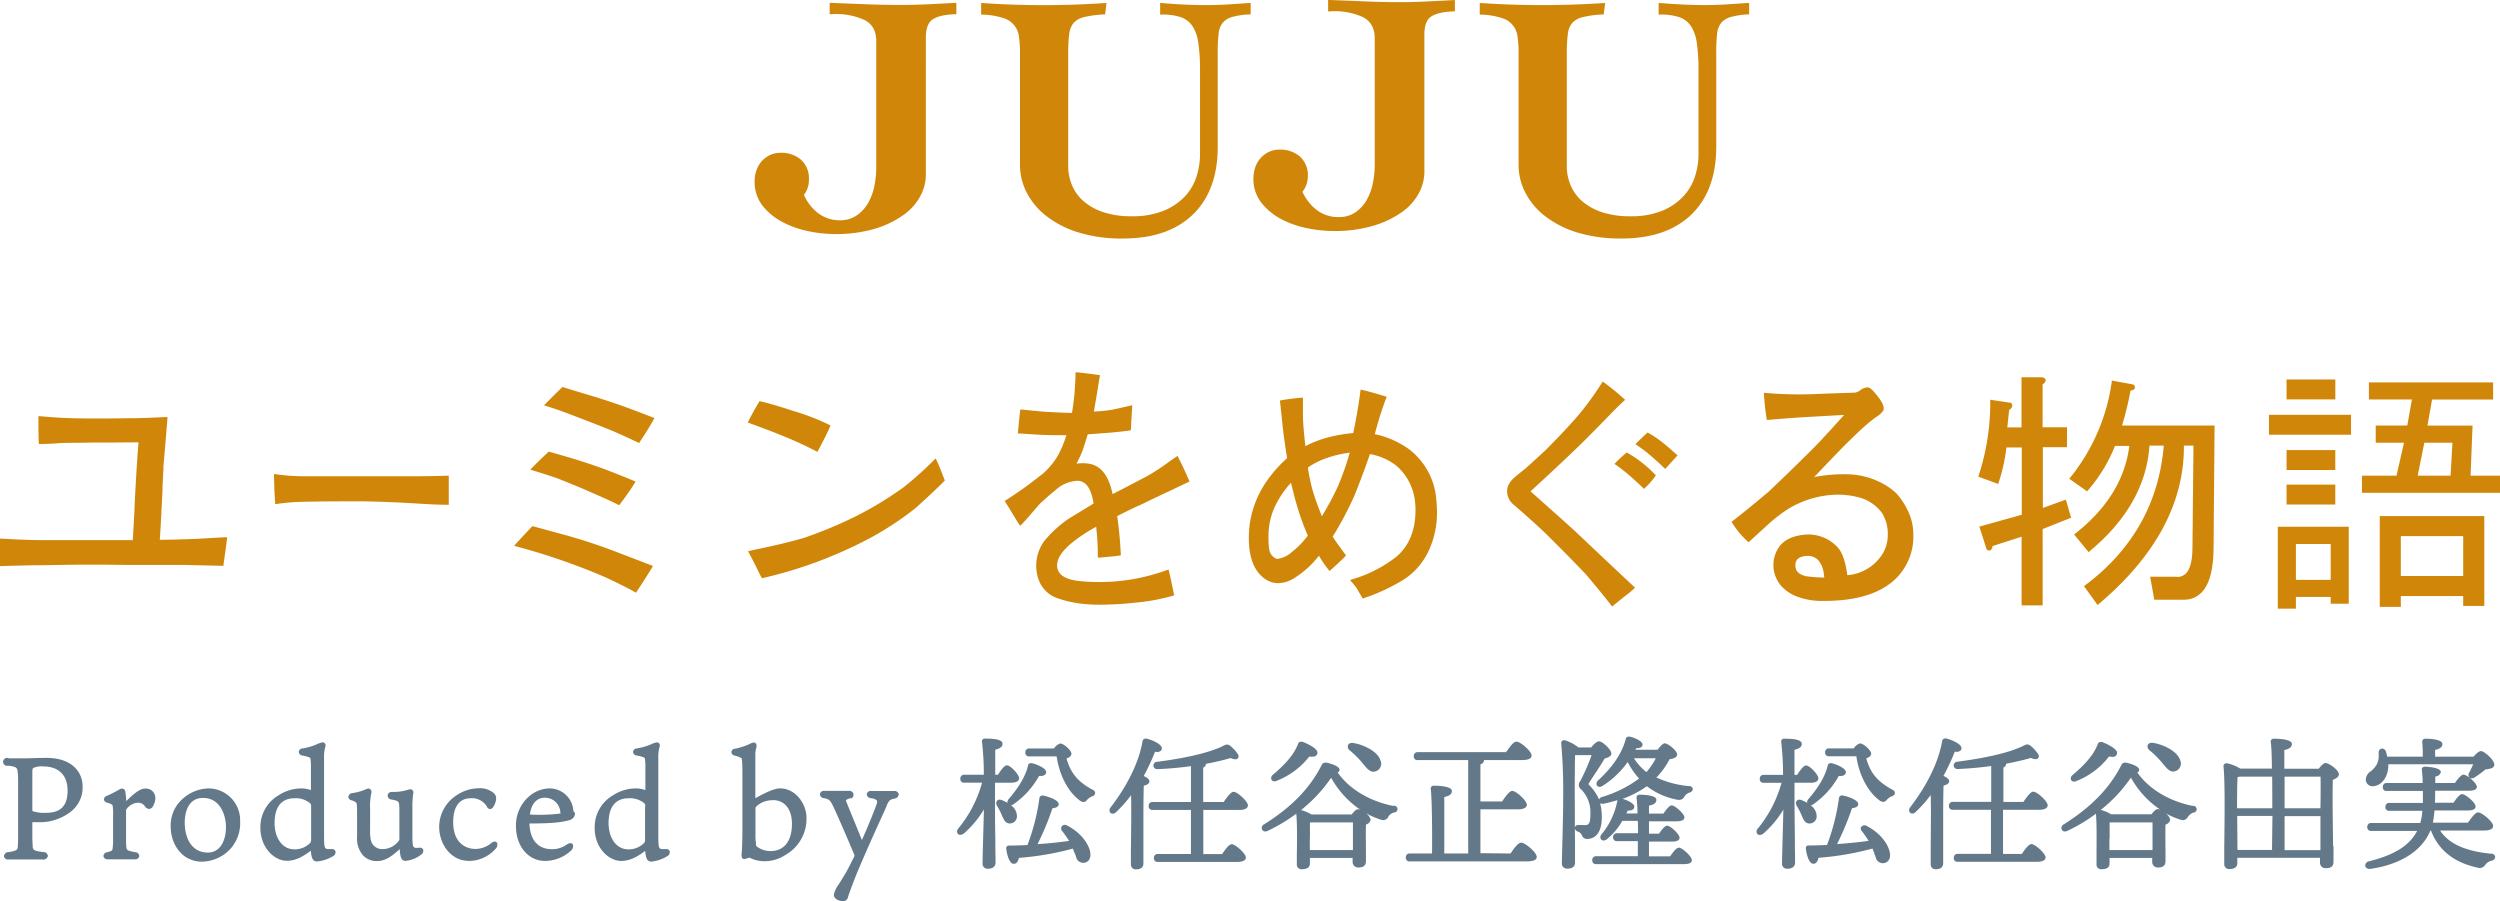
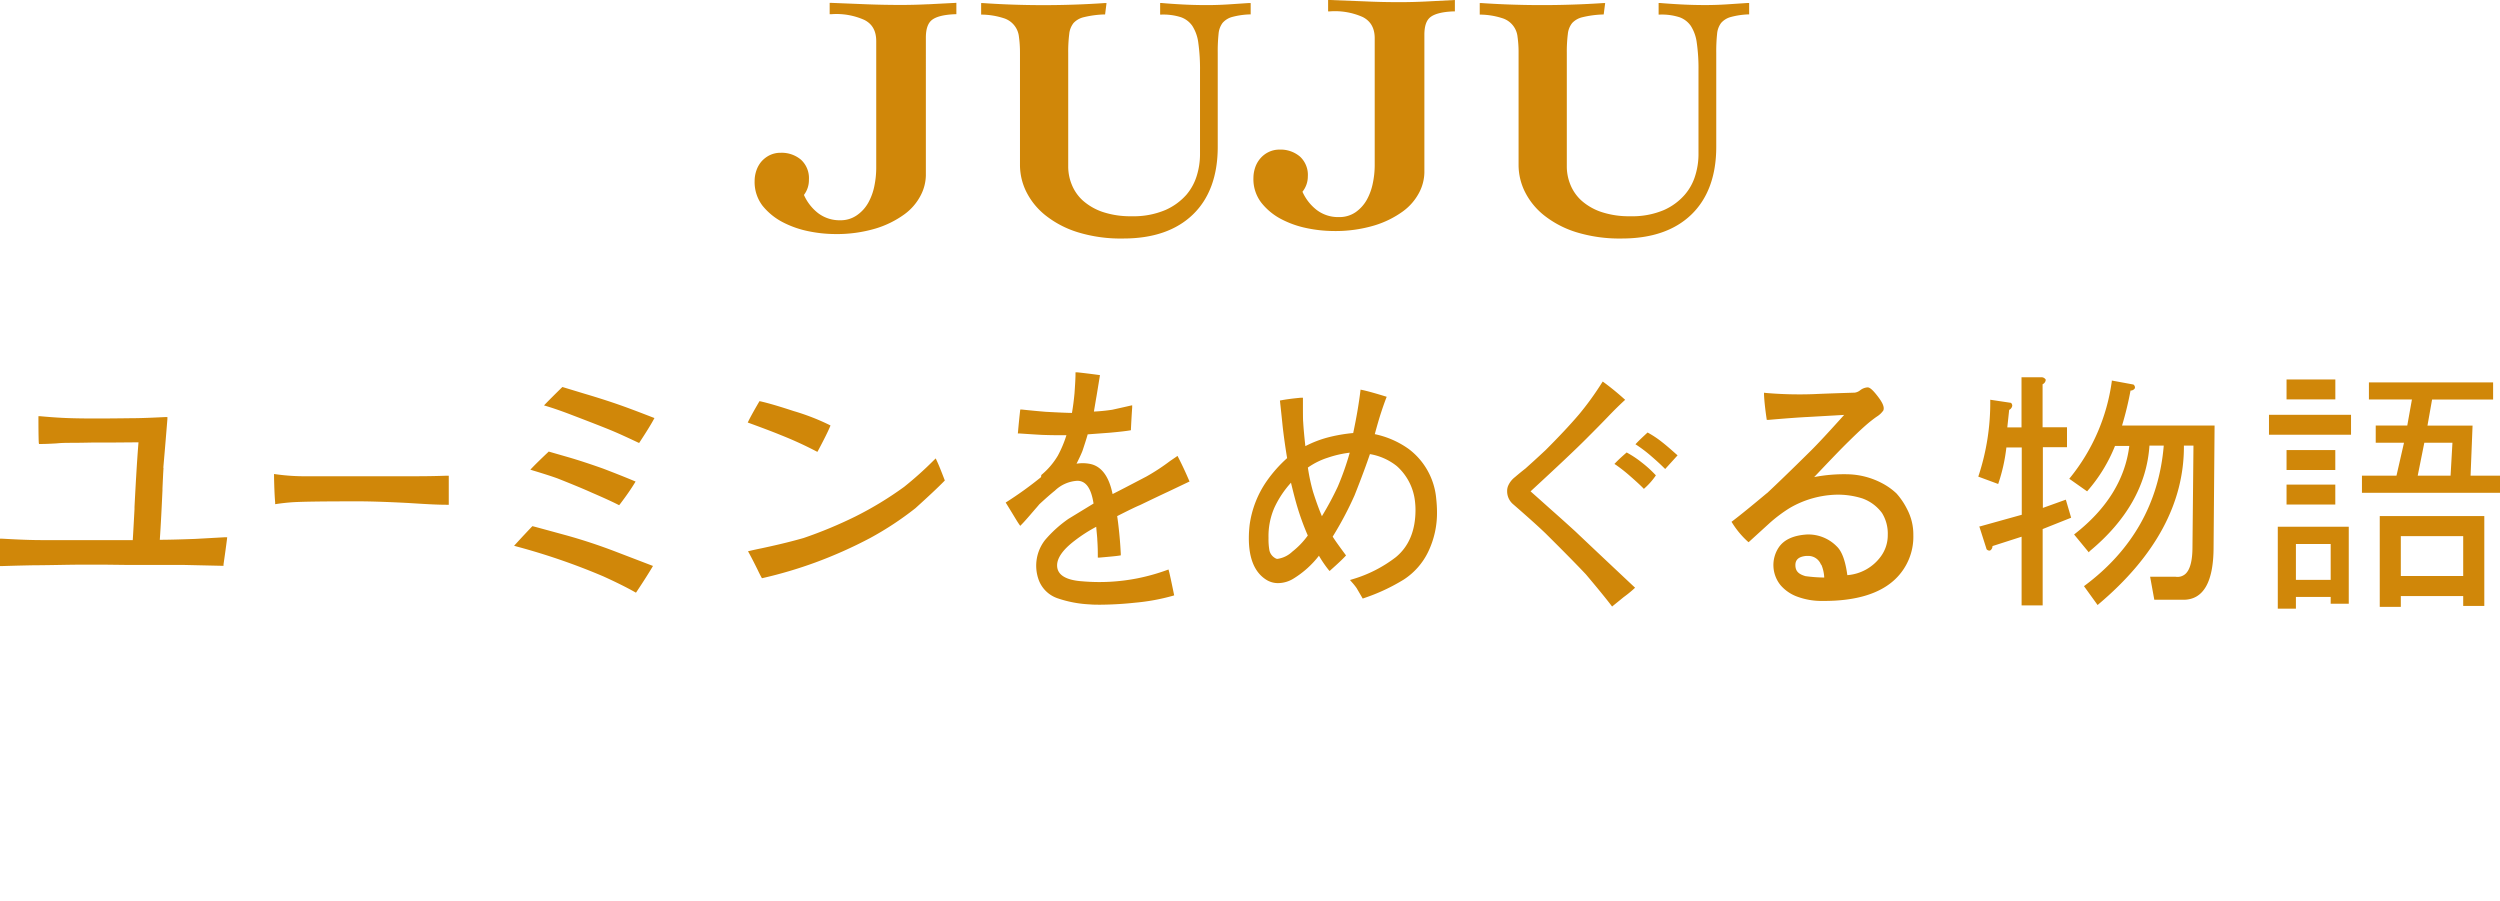
<svg xmlns="http://www.w3.org/2000/svg" viewBox="0 0 627.66 226.24">
  <defs>
    <style>.cls-1{fill:#d08709;}.cls-1,.cls-2{fill-rule:evenodd;}.cls-2{fill:#63798a;}</style>
  </defs>
  <g id="レイヤー_2" data-name="レイヤー 2">
    <g id="レイヤー_1-2" data-name="レイヤー 1">
-       <path id="ユーミンをめぐる物語" class="cls-1" d="M627.66,123.72H593v-4.3h8.67l1.89-8.27h-7.1v-4.31h7.92l1.17-6.55H594.75V96h31.18v4.3H610.61l-1.16,6.55h11.32l-.5,12.58h7.39v4.3Zm-19-12.57L607,119.42h8.25l.47-8.27Zm-39-7h20.6v5h-20.6Zm4.42-8.88h12.24v5H574.07v-5Zm-61.19,12h6.06v5h-6.06v15.25l5.76-2.07.06.18,1.28,4.35-.15.06-7,2.79V152h-5.29V134.75l-7.31,2.35a1.27,1.27,0,0,1-.61,1.12.91.91,0,0,1-.91-.39l0-.07-1.79-5.6.18,0,10.48-2.92V112.34h-3.86a43.29,43.29,0,0,1-2,9l-.06.17-5-1.85.06-.16a58.53,58.53,0,0,0,2.95-18.93v-.21l5.2.78,0,0a.94.94,0,0,1,.32.77,1.44,1.44,0,0,1-.77,1l-.47,4.4h3.57V94.72h4.86a1.25,1.25,0,0,1,1.22.6,1.32,1.32,0,0,1-.79,1.15v10.82ZM434.4,4.31a4.86,4.86,0,0,0-2.3,1.47,5.31,5.31,0,0,0-1,2.73,41.76,41.76,0,0,0-.21,4.74V36.88c0,7.26-2.11,13-6.26,17s-10,6-17.47,6a37,37,0,0,1-11.53-1.62A24.91,24.91,0,0,1,387.58,54a17.62,17.62,0,0,1-4.76-5.91,15.2,15.2,0,0,1-1.56-6.55V13.25a27.19,27.19,0,0,0-.26-4,5.46,5.46,0,0,0-3.88-4.7,18.68,18.68,0,0,0-5.24-.88l-.37,0V.77l.42,0c5,.34,10.13.51,15.21.51s10.31-.17,15.38-.51l.48,0-.37,2.87h-.32a24.86,24.86,0,0,0-5,.68,5.11,5.11,0,0,0-2.6,1.47,5.26,5.26,0,0,0-1.08,2.73,35.62,35.62,0,0,0-.26,4.73V41.88a12,12,0,0,0,.89,4.46,10.85,10.85,0,0,0,2.77,4,14.39,14.39,0,0,0,4.92,2.85,21.88,21.88,0,0,0,7.31,1.1,20.29,20.29,0,0,0,8.5-1.56A15,15,0,0,0,423,48.87a13.18,13.18,0,0,0,2.66-4.94,17.9,17.9,0,0,0,.77-5V17.74a45.67,45.67,0,0,0-.43-7,10.23,10.23,0,0,0-1.5-4.24,5.84,5.84,0,0,0-2.86-2.18,14.61,14.61,0,0,0-4.83-.66h-.39V.76l.43,0c1.31.11,3,.23,5,.34s4.08.17,6.29.17c1.8,0,3.59-.06,5.33-.17l5.26-.35.42,0V3.62l-.37,0A19.36,19.36,0,0,0,434.4,4.31Zm-83-3.77c2.26,0,4.53-.06,6.73-.17L365.27,0V2.86h-.38c-2.7.11-4.61.58-5.7,1.39s-1.58,2.3-1.58,4.51V43.34a11.33,11.33,0,0,1-1.3,5,13.67,13.67,0,0,1-4.12,4.75,24.06,24.06,0,0,1-7.13,3.51A34.15,34.15,0,0,1,334.67,58a33.56,33.56,0,0,1-6.48-.7,24.29,24.29,0,0,1-6.5-2.28,15.55,15.55,0,0,1-5-4.11,9.69,9.69,0,0,1-2-6.23,8.39,8.39,0,0,1,.41-2.54,6.87,6.87,0,0,1,1.25-2.28,6.42,6.42,0,0,1,2.08-1.65,6.18,6.18,0,0,1,2.83-.65,7.52,7.52,0,0,1,5.09,1.73,6.23,6.23,0,0,1,2,5A6.11,6.11,0,0,1,327,48.14a11.9,11.9,0,0,0,3.53,4.54,8.85,8.85,0,0,0,5.6,1.82,7.14,7.14,0,0,0,4.22-1.23,9.46,9.46,0,0,0,2.8-3.1,14.47,14.47,0,0,0,1.52-4.2,22.1,22.1,0,0,0,.47-4.44V9.63c0-2.57-1-4.32-3-5.35a17.16,17.16,0,0,0-8.3-1.42h-.4V0l.4,0,8.75.34C345.48.48,348.42.54,351.38.54ZM314,.77V3.62l-.37,0a19.19,19.19,0,0,0-4.39.67,4.86,4.86,0,0,0-2.3,1.47,5.31,5.31,0,0,0-1,2.73,41.76,41.76,0,0,0-.21,4.74V36.88c0,7.26-2.1,13-6.26,17s-10,6-17.47,6a36.66,36.66,0,0,1-11.53-1.61A24.91,24.91,0,0,1,262.4,54a17.62,17.62,0,0,1-4.76-5.91,15.2,15.2,0,0,1-1.56-6.55V13.25a28.51,28.51,0,0,0-.26-4,5.46,5.46,0,0,0-3.88-4.7,18.68,18.68,0,0,0-5.24-.88l-.37,0V.77l.41,0c5,.35,10.14.52,15.22.52s10.3-.17,15.38-.52l.47,0-.36,2.86-.32,0a24.86,24.86,0,0,0-5,.68,5.07,5.07,0,0,0-2.6,1.47,5.26,5.26,0,0,0-1.08,2.73,35.62,35.62,0,0,0-.26,4.73V41.88a12,12,0,0,0,.89,4.46,10.85,10.85,0,0,0,2.77,4,14.55,14.55,0,0,0,4.92,2.85,21.88,21.88,0,0,0,7.31,1.1,20.47,20.47,0,0,0,8.5-1.56,15.23,15.23,0,0,0,5.27-3.82,13.32,13.32,0,0,0,2.66-4.94,18.34,18.34,0,0,0,.77-5V17.74a47,47,0,0,0-.43-7,10.23,10.23,0,0,0-1.5-4.24,5.84,5.84,0,0,0-2.86-2.18,14.61,14.61,0,0,0-4.83-.66h-.39V.76l.42,0c1.32.12,3,.24,5,.35s4.09.17,6.29.17c1.8,0,3.59-.06,5.33-.17l5.27-.35Zm-81.05.31,7.16-.37V3.57h-.37c-2.7.11-4.62.58-5.7,1.39s-1.59,2.3-1.59,4.51V44.06a11.27,11.27,0,0,1-1.3,5A13.55,13.55,0,0,1,227,53.85a24.25,24.25,0,0,1-7.12,3.51,34.15,34.15,0,0,1-10.39,1.4,33.56,33.56,0,0,1-6.48-.7,24.51,24.51,0,0,1-6.5-2.28,16,16,0,0,1-5.05-4.11,9.77,9.77,0,0,1-2-6.24,8.07,8.07,0,0,1,.41-2.53,6.91,6.91,0,0,1,1.25-2.29A6.7,6.7,0,0,1,193.17,39a6.17,6.17,0,0,1,2.83-.64,7.49,7.49,0,0,1,5.09,1.73,6.26,6.26,0,0,1,2,5,6.13,6.13,0,0,1-1.25,3.85,11.86,11.86,0,0,0,3.53,4.55,8.9,8.9,0,0,0,5.6,1.81A7.08,7.08,0,0,0,215.19,54a9.35,9.35,0,0,0,2.8-3.1,14.42,14.42,0,0,0,1.53-4.2,23,23,0,0,0,.47-4.45V10.34C220,7.77,219,6,217,5a17.14,17.14,0,0,0-8.3-1.43l-.4,0V.72h.41l8.75.35c2.83.11,5.77.17,8.73.17,2.26,0,4.52-.06,6.72-.17Zm-42.26,99.63.31.07c1.87.42,4.66,1.24,8.28,2.43a56.46,56.46,0,0,1,8.87,3.43l.36.19-.16.38c-.57,1.34-1.56,3.31-2.92,5.86l-.22.38-.38-.2a93.68,93.68,0,0,0-8.76-4c-1.94-.8-4.59-1.8-7.87-3l-.47-.17.22-.45c.57-1.14,1.44-2.7,2.57-4.64Zm-26.85,4.06.47.19-.24.44c-.67,1.23-1.81,3.08-3.4,5.5l-.21.32-.35-.16c-2.48-1.17-4.46-2.08-5.9-2.69-1.84-.79-5.43-2.19-10.66-4.19-2.41-.93-4.52-1.66-6.27-2.19l-.7-.21.5-.52c.83-.85,2.11-2.14,3.93-3.92l.19-.18,5.63,1.71c4,1.18,7.49,2.33,10.47,3.42,1.45.53,3.65,1.36,6.55,2.49Zm-8.4,22.07-.33-.17c-1.56-.79-3.78-1.8-6.57-3-1.79-.82-4.65-2-8.52-3.54-1.17-.43-3.2-1.1-6.19-2l-.68-.22.5-.52c.82-.86,2.14-2.15,3.93-3.84l.18-.18,4.93,1.42c2.61.76,5.53,1.72,8.71,2.85,2.93,1.12,5.53,2.15,7.7,3.06l.47.2-.27.44c-.72,1.19-1.94,3-3.63,5.22Zm-21.77,5.26.25.06c.89.23,3.38.91,7.84,2.13s8.86,2.68,13.18,4.35l9,3.45-.27.46c-.76,1.27-2,3.26-3.77,5.91l-.23.34-.36-.2c-2.07-1.17-4.7-2.47-7.8-3.88a163.32,163.32,0,0,0-21.75-7.5l-.69-.2.49-.53c1.66-1.82,3-3.23,3.92-4.2Zm-21-12.66v.44c0,2.7,0,4.85,0,6.41v.44h-.46c-2.53,0-5.69-.19-9.39-.43-6.14-.33-11-.47-14.57-.43-7.55,0-12.52.08-14.79.22-1.27.09-2.58.23-3.89.42l-.49.07,0-.47c-.14-1.63-.23-3.84-.28-6.56V119l.55.08a52,52,0,0,0,7.78.49H88.67c2.65,0,7.54,0,14.53,0,2.06,0,5.07,0,9-.14Zm-71.61-2c-.08,1-.16,2.83-.27,5.2l0,.49c-.18,3.83-.4,8.58-.67,12.39,2,0,5-.08,8.88-.22l7.51-.42.53,0-.06.53c-.19,1.54-.48,3.64-.86,6.26l0,.38H55.6l-9.3-.21H32.39l-5.76-.07H20c-2.39,0-5.87.1-10.08.14-1.57,0-4.74.07-9.43.21H0v-6.88l.47,0c4.18.24,7.47.36,9.77.36H33.33c.12-1.82.27-4.6.44-7.81l0-.51c.24-4.61.57-10.9,1-16.23l-7.33.06c-1,0-2.52,0-4.39,0-2.4.05-4.1.07-5.05.07-1.13,0-2.41,0-3.81.14-1.67.1-3,.15-4,.15H9.79l-.06-.37c0-.22-.08-1.11-.08-6.11v-.49l.49,0c3,.28,5.75.45,8.06.5,3,.09,7.88.09,14.47,0,2.86,0,5.84-.15,8.86-.29l.5,0,0,.49C41.8,108,41.48,112,41,117.47ZM191,137.7c2.86-.62,6.42-1.39,10.74-2.62a109.51,109.51,0,0,0,12.92-5.36A86.9,86.9,0,0,0,227,122.23a89.49,89.49,0,0,0,7.47-6.7l.46-.44.26.58c.48,1,1.11,2.59,1.92,4.7l.1.27-.2.2c-1.4,1.44-3.81,3.71-7.19,6.76a79.91,79.91,0,0,1-11.3,7.45,112.13,112.13,0,0,1-13.9,6.2,108.59,108.59,0,0,1-13,3.85l-.32.07-.17-.29c-.24-.44-.53-1-.88-1.75-.58-1.16-1.29-2.61-2.17-4.22l-.28-.51.57-.13c.77-.18,1.64-.37,2.59-.57Zm70.43-18.44a18.72,18.72,0,0,0,4.15-4.85,29,29,0,0,0,2.16-5.14c-1.85,0-3.86,0-5.94-.08-.27,0-2.23-.12-5.83-.36l-.43,0,.05-.46c.17-1.92.34-3.6.51-5.12l.05-.43.4,0c2.13.23,4.15.42,6,.57,3.13.17,5.34.27,6.58.28.26-1.51.48-3.17.64-4.92.16-2.26.25-3.87.25-4.78v-.49l.45,0c1,.1,2.86.32,5.26.64l.43.06-.07.46c-.18,1.09-.43,2.65-.77,4.69-.16.9-.38,2.23-.68,4a44.41,44.41,0,0,0,4.61-.46c.86-.19,2.32-.51,4.45-1l.55-.12,0,.59c-.08,1.1-.19,2.89-.31,5.32l0,.35-.33.06c-.8.14-2.48.34-5,.57l-5.53.41c-.28,1-.72,2.38-1.33,4.2-.4,1-.89,2-1.47,3.17a9.53,9.53,0,0,1,3.53.08c2.78.63,4.63,3.17,5.52,7.54,1.14-.56,3.91-2,8.45-4.38a51.94,51.94,0,0,0,6-3.93l1.47-1,.38-.27.22.43c1,1.94,1.86,3.82,2.62,5.59l.18.41-.39.18-4.91,2.34h0c-1.62.75-4.09,1.93-7.16,3.41-.92.37-2.84,1.3-5.71,2.76.16,1,.33,2.37.52,4.24s.3,3.51.39,5.21l0,.4-.37.06c-.56.1-2.18.26-4.95.5l-.45,0v-.48c0-.9,0-2.15-.13-4,0-.5-.13-1.58-.27-3.25a37.89,37.89,0,0,0-5.46,3.52c-2.9,2.22-4.36,4.3-4.36,6.17,0,2.36,2.15,3.72,6.38,4a49.35,49.35,0,0,0,13.88-.77,50.86,50.86,0,0,0,7.29-2.05l.42-.15.12.45c.18.65.6,2.6,1.22,5.64l.09.4-.38.12a51.67,51.67,0,0,1-9.4,1.72,86.8,86.8,0,0,1-8.7.51c-1,0-1.89,0-2.74-.08a29.11,29.11,0,0,1-8.05-1.53,7.68,7.68,0,0,1-4.84-4.88,10.47,10.47,0,0,1,1.67-9.73,30.54,30.54,0,0,1,5.9-5.34l6.29-3.84c-.59-3.84-1.92-5.71-4.07-5.71a8.84,8.84,0,0,0-5.62,2.46c-.91.72-2.21,1.86-3.89,3.4l-.49.58-.16.19c-1,1.13-2.73,3.22-3.84,4.34l-.34.34-.28-.4c-.35-.5-.82-1.28-1.37-2.19s-1.3-2.14-2-3.26l-.26-.4.4-.25a92.74,92.74,0,0,0,8.88-6.38Zm56.62,1.5a33.16,33.16,0,0,1,5.1-5.74c-.48-2.9-.86-5.64-1.14-8.15-.12-1.23-.33-3.2-.62-5.89l-.05-.42.38-.07c1.27-.24,2.93-.46,4.95-.64l.45,0v.49c0,3.2,0,5.07.06,5.57.08,1.44.26,3.5.55,6.1a27.9,27.9,0,0,1,5.59-2.17,39.74,39.74,0,0,1,6.42-1.12c.83-3.91,1.43-7.42,1.79-10.43l.06-.47.42.09c1.17.24,3.09.77,5.7,1.57l.44.14L348,100c-.33.86-.74,2-1.23,3.49s-1,3.25-1.61,5.51a22.55,22.55,0,0,1,8.54,3.74,17.51,17.51,0,0,1,6.88,12.44,31,31,0,0,1,.2,3.33,22.46,22.46,0,0,1-2.2,10,17.18,17.18,0,0,1-6.15,7,48.09,48.09,0,0,1-10,4.66l-.3.11-1.54-2.64a15.64,15.64,0,0,0-1.2-1.49l-.46-.53.65-.2a33.11,33.11,0,0,0,10.87-5.54c3.27-2.69,4.93-6.68,4.93-11.86a18,18,0,0,0-.12-2.07,13.88,13.88,0,0,0-4.58-8.94,14.75,14.75,0,0,0-6.74-3c-.77,2.28-2,5.68-3.87,10.38a85.85,85.85,0,0,1-5.48,10.34c.62,1,1.67,2.44,3.12,4.41l.23.31-.26.28c-.66.71-1.86,1.84-3.57,3.36l-.29.27-.27-.3a28.3,28.3,0,0,1-2.41-3.54,23.67,23.67,0,0,1-6.29,5.68,7.47,7.47,0,0,1-4,1.2,5.47,5.47,0,0,1-2.94-.85c-2.9-1.82-4.37-5.32-4.37-10.4,0-1.1.07-2.21.19-3.31a25.24,25.24,0,0,1,4.31-11.07Zm13.82,8.86a77.06,77.06,0,0,0,4-7.45,69.53,69.53,0,0,0,3-8.52,27.34,27.34,0,0,0-5.51,1.26,18.36,18.36,0,0,0-5,2.48,47.62,47.62,0,0,0,1.31,6.12c.72,2.26,1.46,4.32,2.22,6.11Zm-13.16,8.6a3,3,0,0,0,1.49,1.93.88.88,0,0,0,.54.16,6.77,6.77,0,0,0,3.7-1.8,20,20,0,0,0,3.9-4.06,65,65,0,0,1-2.65-7.26c-.48-1.61-1-3.63-1.57-6a24.71,24.71,0,0,0-4.2,6.34,17.86,17.86,0,0,0-1.44,7.53,16,16,0,0,0,.23,3.16Zm61.65-18.44c.85-.73,1.74-1.46,2.65-2.17,1-.9,2.69-2.41,5.05-4.62,3.33-3.33,6.15-6.33,8.36-8.93a74,74,0,0,0,5.73-7.91l.24-.36.34.25c1.7,1.25,3.35,2.6,4.91,4l.38.34-.38.34c-1,.93-2.33,2.22-3.86,3.82-1.35,1.41-3.17,3.26-5.58,5.67-2.56,2.57-7.25,7-13.93,13.15l2.43,2.16,2.71,2.42c1.28,1.13,3.38,3,6.08,5.46h0c2.41,2.29,6.91,6.54,14.66,13.82l.36.33-.35.33a29.8,29.8,0,0,1-2.55,2.06c-.53.44-1.39,1.14-2.56,2.08l-.31.26-.25-.33c-1.29-1.69-3.35-4.22-6.32-7.74-2-2.13-5.4-5.6-10.12-10.28-1.69-1.63-4.4-4.07-8.07-7.26a4.26,4.26,0,0,1-1.59-3.38,3.27,3.27,0,0,1,.29-1.41,5.56,5.56,0,0,1,1.68-2.1Zm25.43-3-.47-.3.38-.39c.6-.62,1.44-1.4,2.5-2.32l.2-.17.23.13a24.82,24.82,0,0,1,3.5,2.34,28.74,28.74,0,0,1,3.34,3l.26.27-.2.3a17.21,17.21,0,0,1-2.54,2.85l-.27.25-.27-.28c-.6-.61-1.62-1.56-3.05-2.81a39.85,39.85,0,0,0-3.61-2.87Zm5.29-4.93-.48-.31.38-.4c.61-.63,1.44-1.42,2.47-2.37l.2-.18.24.13a24.54,24.54,0,0,1,3.51,2.37c.75.58,1.93,1.59,3.42,2.92l.36.31-.31.34-2.53,2.79-.27.3-.3-.29c-.79-.79-1.85-1.77-3.16-2.9a34.08,34.08,0,0,0-3.53-2.71Zm32.52,12c2.28-2.13,6-5.7,10.93-10.58,1.77-1.74,4.61-4.8,8.47-9.1l-9.11.52c-2.15.1-5.48.35-9.91.73l-.41,0-.06-.42c-.32-2.18-.54-4.15-.63-5.87l0-.53.51.06a98.3,98.3,0,0,0,12,.29c2.12-.1,5.48-.22,10.27-.37A2.81,2.81,0,0,0,467,98a3.4,3.4,0,0,1,1.83-.74h.06c.43,0,1.07.32,2.57,2.28,1.26,1.64,1.69,2.73,1.38,3.51a5.52,5.52,0,0,1-1.6,1.52c-.41.27-.95.68-1.59,1.18-1.33,1.06-3.13,2.72-5.38,4.94-2.06,2-5,5.09-8.8,9.09a39.34,39.34,0,0,1,8.73-.7,19.37,19.37,0,0,1,8.23,2.19,16.16,16.16,0,0,1,3.71,2.62,17.73,17.73,0,0,1,2.64,3.9,13.62,13.62,0,0,1,1.59,6.56,14.72,14.72,0,0,1-4.59,11.1c-3.8,3.6-9.8,5.42-17.8,5.42h-.32a17.46,17.46,0,0,1-6.4-1.06,10.11,10.11,0,0,1-4.2-2.86,8,8,0,0,1-.51-9.47c1.33-2,3.73-3.08,7.14-3.29a10,10,0,0,1,7.46,3c1.29,1.22,2.16,3.58,2.65,7.21a11.47,11.47,0,0,0,8.36-4.63,9,9,0,0,0,1.79-5.48,9.78,9.78,0,0,0-1.44-5.48,10.47,10.47,0,0,0-4.93-3.67,20.28,20.28,0,0,0-6.65-.94,24.51,24.51,0,0,0-11.59,3.34,36.13,36.13,0,0,0-5.2,3.92l-5.13,4.67-.29-.24a22,22,0,0,1-3.76-4.51l-.24-.37.34-.26c1.93-1.47,4.79-3.79,8.52-6.92Zm13.62,18a3.42,3.42,0,0,0-3.24-2.28l-.49,0c-1.9.18-2.77.94-2.73,2.41s.87,2.19,2.53,2.67A38.64,38.64,0,0,0,458,145a9.38,9.38,0,0,0-.75-3.29Zm67.33-3.3-.14.11-3.68-4.47.14-.11c8.08-6.3,12.69-13.75,13.72-22.12H531a39.38,39.38,0,0,1-6.9,11.28l-.1.12-.13-.09-4.35-3.07.12-.15a48.91,48.91,0,0,0,10.56-24.33l0-.18,5.42,1,0,0a.92.92,0,0,1,.38.91,1.21,1.21,0,0,1-1.1.6,82.73,82.73,0,0,1-2.13,8.79H556V107l-.25,30.33c0,8.79-2.55,13.25-7.58,13.25h-7.3l-1.05-5.78h6.38a3,3,0,0,0,2.46-.69c1.19-1.06,1.79-3.34,1.79-6.78l.25-25.46H548.3c.1,14.39-7.14,27.81-21.52,39.9l-.15.13-3.42-4.74.14-.1c12-8.93,18.7-20.77,19.89-35.19h-3.59C539,121.81,533.88,130.76,524.57,138.44ZM574.07,113h12.24v5H574.07Zm12.24,13.67H574.07v-5h12.24v5Zm3.39,24.91h-4.55v-1.72h-8.73v2.95h-4.55V132.24h17.82v19.35Zm-4.55-15h-8.73v9h8.73Zm38.57,15.54h-5.3v-2.47H602.76v2.71h-5.29v-22.8h26.25v22.56Zm-5.3-17.51H602.76v10h15.66Z" />
-       <path id="_2022.3.16_release" data-name=" 2022.3.16 release" class="cls-2" d="M624.08,193.12a27,27,0,0,1-2.8,2.07,1.35,1.35,0,0,1-.72.22.77.77,0,0,1-.7-.36,1.08,1.08,0,0,1,.06-1.07,20.87,20.87,0,0,0,1-2.1H599.61V192a5.15,5.15,0,0,1,0,.68c-.22,2.7-1.83,4.64-3.91,4.72h0a1.69,1.69,0,0,1-1.74-1.65v0a2.67,2.67,0,0,1,1.28-2.13,6,6,0,0,0,1.47-1.69,4.81,4.81,0,0,0,.49-2.53v-.46a.93.93,0,0,1,.87-1h0a1,1,0,0,1,.91.66c.14.43.26.9.37,1.37h8.91a34.53,34.53,0,0,0-.12-3.67.75.75,0,0,1,.18-.6.78.78,0,0,1,.6-.24c.71,0,4.28.07,4.28,1.35,0,.9-.88,1.23-1.83,1.47v1.69H621c1.27-1.4,1.73-1.4,1.88-1.4.81,0,3.35,2.2,3.35,3.39,0,.86-.93,1-1.82,1.18Zm-17.22,15.49H595.4a.92.92,0,0,1-1.06-.75,1,1,0,0,1,0-.24.94.94,0,0,1,.87-1h12.43a13.71,13.71,0,0,0,.52-3.05H599.9a.91.91,0,0,1-1-.74.71.71,0,0,1,0-.25.93.93,0,0,1,.84-1,.79.79,0,0,1,.22,0h8.34v-3h-9a.91.91,0,0,1-1.06-.74,1,1,0,0,1,0-.25.92.92,0,0,1,.84-1h9.16c0-1.33-.11-2.45-.2-3.27a.72.72,0,0,1,.17-.61.77.77,0,0,1,.6-.23s4,.1,4,1.38a1.48,1.48,0,0,1-1.4,1.08v1.65h4.91c1-1.4,1.7-2.11,2.18-2.11.85,0,3.31,2.09,3.35,3.05s-1.55,1-2.13,1h-8.34c0,1,0,2.09-.07,3H616c1-1.53,1.68-2.15,2.18-2.15.77,0,3.35,2.09,3.35,3.1s-1.58,1-2.1,1h-8.21a28.47,28.47,0,0,1-.41,3.06h8.8c1.3-1.85,2-2.58,2.58-2.58.86,0,3.74,2.3,3.74,3.42,0,.52-.41,1.14-2.35,1.14H612.62c2.19,3.3,6.25,5.16,12.72,5.81a1,1,0,0,1,1.11.74,1,1,0,0,1-.86,1,2.86,2.86,0,0,0-1.59,1,1.71,1.71,0,0,1-1.36.86h0a2.22,2.22,0,0,1-.72-.12c-5.88-1.31-9.68-4.35-11.59-9.28h-.16c-2,5-7.44,8.51-15,9.61a1.37,1.37,0,0,1-.28,0,1,1,0,0,1-1.07-.75,1.15,1.15,0,0,1,1-1.16C601.29,214.6,605,212.21,606.86,208.61Zm-21,3.84c0,1.84,0,3.26,0,3.89,0,1.45-1,1.63-2,1.63a1.35,1.35,0,0,1-1.39-1.32,1,1,0,0,1,0-.17v-1.12H561.71v1.34c0,.68-.35,1.49-2,1.49a1.19,1.19,0,0,1-1.28-1.1.81.81,0,0,1,0-.22c0-.88,0-2.39,0-4.24.08-6.2.22-16.56-.19-20.21a.68.68,0,0,1,.17-.53.81.81,0,0,1,.6-.28,10.28,10.28,0,0,1,3.45,1.36h7.93c0-3.14-.14-5.63-.28-6.7a.67.67,0,0,1,.16-.57.81.81,0,0,1,.61-.24c.76,0,4.53.06,4.53,1.31,0,1-.91,1.3-1.9,1.54V193h8.64c1-1.28,1.44-1.43,1.71-1.43.88,0,3.35,1.77,3.35,2.81,0,.68-.71,1.09-1.51,1.41-.15,3.54,0,11.75.06,16.69Zm-24.11.93h8.68c0-1.94.06-5.08.1-8.53h-8.85ZM570.46,195h-8.23a2.56,2.56,0,0,1-.46.11c-.1,1.63-.13,5.4-.13,7.81h8.85C570.49,200.23,570.49,197.47,570.46,195Zm3.12,18.43h9l0-8.53h-9v8.53Zm9-18.43h-9v7.92h9C582.64,199.49,582.64,196.41,582.61,195Zm-33.23,10a1.54,1.54,0,0,1-1.27.91,2.55,2.55,0,0,1-.72-.14,19.2,19.2,0,0,1-3.8-1.68,2.91,2.91,0,0,1,1.3,1.7,1.58,1.58,0,0,1-1.18,1.23c-.07,1.93,0,5.11,0,7.25,0,.84,0,1.52,0,1.89,0,1.44-1,1.64-1.92,1.64a1.39,1.39,0,0,1-1.42-1.32v-1.08H529.63v1.44c0,.64-.34,1.39-2,1.39a1.15,1.15,0,0,1-1.27-1,1.85,1.85,0,0,1,0-.23c0-.57,0-1.37,0-2.3,0-3.11.1-7.77-.15-10.4a41.77,41.77,0,0,1-7.24,4.33,1.42,1.42,0,0,1-.53.13.87.87,0,0,1-.86-.63,1,1,0,0,1,.56-1.16c6.94-4.39,11.55-9.14,14.48-14.94a.91.91,0,0,1,.84-.56,1.23,1.23,0,0,1,.27,0c.87.16,3.34.83,3.34,1.81a.67.67,0,0,1-.48.65c2.92,4.16,8,7.22,13.92,8.4a.85.85,0,0,1,.36,1.66h-.1A2.64,2.64,0,0,0,549.38,205Zm-19.75,5.54v2.88h10.82c0-1.32,0-2.9,0-4.31,0-1,0-2,0-2.64H529.65c0,1,0,3,0,4.07ZM535,195.24a36.87,36.87,0,0,1-7.57,8.1,9.34,9.34,0,0,1,2.6,1.1h10.11c.93-1.16,1.35-1.32,1.6-1.32a2,2,0,0,1,.68.19,23.34,23.34,0,0,1-7.42-8.07Zm10.65-1.52c-1,0-1.69-.86-2.59-1.95l-.42-.49a22.92,22.92,0,0,0-3-2.94,1.19,1.19,0,0,1-.43-1.27,1,1,0,0,1,1-.58h.26c2.47.35,6.25,2.07,6.91,4.42a2,2,0,0,1-1.08,2.65l-.25.08a1.77,1.77,0,0,1-.46.07ZM530.24,190a3.64,3.64,0,0,1-.74-.07,19.19,19.19,0,0,1-8.13,6.14,1.46,1.46,0,0,1-.65.17.81.81,0,0,1-.74-.43,1,1,0,0,1,.22-1.1c2.55-2.16,5.27-4.74,6.43-7.79a.79.79,0,0,1,.77-.64.86.86,0,0,1,.28,0c.8.25,3.89,1.62,3.84,2.74a1,1,0,0,1-1.11,1,.47.47,0,0,1-.17,0ZM508,201.34c1.24-1.85,1.95-2.58,2.5-2.58.92,0,3.6,2.38,3.6,3.43,0,.34-.22,1.13-2.21,1.13h-9v11.07h4.72c1.15-1.73,1.88-2.47,2.44-2.47.86,0,3.48,2.32,3.53,3.34,0,.34-.22,1.11-2.21,1.11H491.53a.91.91,0,0,1-1-.74.71.71,0,0,1,0-.25.93.93,0,0,1,.84-1,.79.79,0,0,1,.22,0h8.27l0-11.07h-9.55a.91.91,0,0,1-1-.74.71.71,0,0,1,0-.25.93.93,0,0,1,.84-1h9.77v-9c-2.83.39-5.71.65-8.36.75h0a.92.92,0,1,1-.16-1.83c7.62-1,13.21-2.33,16.61-4a2.32,2.32,0,0,1,1-.35,1.69,1.69,0,0,1,1,.53,8.25,8.25,0,0,1,1.7,1.93.83.83,0,0,1,.08.87.81.81,0,0,1-.77.38,2.54,2.54,0,0,1-1.11-.32c-1.71.51-3.86,1-6.24,1.46v0a1,1,0,0,1-.68.94v8.65H508Zm-16.77-12.6-.46,0a54.51,54.51,0,0,1-2.83,6.05c1,.47,1.43.92,1.43,1.37s-.52.9-1.41,1.06c-.06,1.32-.1,4.38-.1,8.7l0,10.83c0,.68-.33,1.49-1.88,1.49a1.18,1.18,0,0,1-1.25-1.1,1.48,1.48,0,0,1,0-.21c0-.61,0-1.8,0-3.33,0-3.76.13-9.89,0-14a31.74,31.74,0,0,1-3.77,4.25,1.2,1.2,0,0,1-.85.4.78.78,0,0,1-.71-.42,1.11,1.11,0,0,1,.18-1.16c4.27-5.54,7.12-11.4,8-16.51a.81.81,0,0,1,.82-.77h.15c1.14.22,3.9,1.34,3.9,2.42a.78.78,0,0,1-.21.6,1.61,1.61,0,0,1-1.17.36Zm-17.59,12.13a1.1,1.1,0,0,1-.83.46,1.88,1.88,0,0,1-1.13-.54c-2.83-2.16-5-6.43-5.61-10.92h-6.8a.91.91,0,0,1-1.05-.74,1,1,0,0,1,0-.24.93.93,0,0,1,.85-1h6.34a3,3,0,0,1,1.56-1.25c.89,0,2.81,1.75,2.81,2.57,0,.3-.17.84-1.23,1.19,1,3.63,2.83,5.85,6.56,7.86a1,1,0,0,1,.64.85,1,1,0,0,1-.81.82,3.44,3.44,0,0,0-1.29.94Zm-18.9-4.35h-4.2v4.73c0,1.41.05,5.63.09,9.3,0,2.85.06,5.38.06,6s-.34,1.56-1.92,1.56A1.25,1.25,0,0,1,447.4,217a.74.74,0,0,1,0-.21c0-.78.08-3.67.16-6.73.07-2.5.14-5.1.18-6.8a25,25,0,0,1-5,6,1.52,1.52,0,0,1-.93.36.76.76,0,0,1-.73-.43,1.17,1.17,0,0,1,.3-1.24,31,31,0,0,0,5.9-11.42h-4.4a.92.92,0,0,1-1.06-.74,1,1,0,0,1,0-.25.91.91,0,0,1,.84-1h5a71.21,71.21,0,0,0-.46-8.26.7.7,0,0,1,.16-.59.73.73,0,0,1,.57-.23c3.1,0,4.43.4,4.43,1.35,0,.68-.62,1.16-1.83,1.44,0,.73,0,1.86,0,3.15,0,1,0,2.06,0,3.14h.67c1.5-2.36,2.07-2.36,2.26-2.36.89,0,3.07,2.3,3.07,3.24,0,.67-.71,1.1-1.81,1.1ZM422.9,200a1.48,1.48,0,0,1-1.28.83,2.74,2.74,0,0,1-.7-.09,17.68,17.68,0,0,1-7.45-3.35,24.31,24.31,0,0,1-6.11,3.17c1.15.32,2.95,1.14,2.95,1.95,0,1-1.22,1-1.62,1h-.05l-.32.73h2.8c0-1.74-.15-3.15-.24-3.91a.74.74,0,0,1,.16-.57.81.81,0,0,1,.61-.24c.7,0,4.21.06,4.21,1.28,0,.95-.92,1.28-1.86,1.47v2h3.62c1.25-1.82,1.77-2.07,2.11-2.07.77,0,3.17,2.13,3.17,3,0,.47-.35,1-2,1H414v3.1h2.51c.94-1.32,1.55-2,2.07-2,.76,0,3.06,2.07,3.1,3,0,.48-.33,1-1.91,1H414V215h5.3c1.09-1.57,1.71-2.18,2.22-2.18.82,0,3.24,2.18,3.24,3.13,0,.68-.68,1-2,1h-22a.91.91,0,0,1-1-.75.65.65,0,0,1,0-.24.92.92,0,0,1,.84-1,.81.81,0,0,1,.22,0H411.2c0-1.15,0-2.45,0-3.78H406a.91.91,0,0,1-1-.74,1,1,0,0,1,0-.25.93.93,0,0,1,.85-1h5.4c0-.53,0-2.59-.06-3.1H407.3a16,16,0,0,1-3.89,4.62,1.33,1.33,0,0,1-.81.31.77.77,0,0,1-.71-.41,1.05,1.05,0,0,1,.16-1.1,18.38,18.38,0,0,0,4-8.46.94.94,0,0,1,0-.16,33.76,33.76,0,0,1-3.47.9,1.63,1.63,0,0,1-.31,0,.93.93,0,0,1-.54-.14,13.17,13.17,0,0,1,.43,3.59c0,3.43-1.37,5.39-3.75,5.39a1.28,1.28,0,0,1-1.22-.86,1.72,1.72,0,0,0-1.08-1,1,1,0,0,1-.72-1,.84.84,0,0,1,.88-.65l.59,0c.31,0,.67.05,1,.05,1.17,0,1.44-.59,1.44-3.16a8.13,8.13,0,0,0-2.29-5.78,1.44,1.44,0,0,1-.37-2l.12-.15a49.19,49.19,0,0,0,2.83-6.49h-4.15c-.06,2.67-.1,8.88-.06,11.8,0,2,0,6.49.05,10.1,0,2.43,0,4.46,0,5.06q0,1.53-1.92,1.53a1.26,1.26,0,0,1-1.38-1.11,1.34,1.34,0,0,1,0-.2c0-.53.05-2.62.12-5.09.09-3.57.2-8,.2-9.6V201a141.83,141.83,0,0,0-.47-14.28.77.77,0,0,1,.14-.64.65.65,0,0,1,.52-.23.69.69,0,0,1,.25,0,10.42,10.42,0,0,1,3.4,1.81h3.19c.5-.62,1.33-1.54,2-1.54.83,0,3.07,2.07,3.07,3.07,0,.67-.75,1-1.67,1.23-.74,1.29-1.7,2.73-2.54,4-.56.85-1.06,1.61-1.37,2.14-.2.3-.2.31.07.6a11.8,11.8,0,0,1,2.44,3.57,1,1,0,0,1,.63-.61,29.69,29.69,0,0,0,9.41-4.66,17.64,17.64,0,0,1-2.86-4.15,22.38,22.38,0,0,1-6.32,6,1.35,1.35,0,0,1-.73.24.77.77,0,0,1-.74-.47,1.11,1.11,0,0,1,.38-1.17c3.64-3.32,6-6.88,6.9-10.31a.74.74,0,0,1,.76-.66l.27,0c1.09.23,3.2,1.08,3.2,2,0,.61-.54.92-1.6.92h0l-.19.38h5.56c.88-1.14,1.41-1.61,1.82-1.61.79,0,3.1,1.81,3.1,2.81,0,.68-.93,1.09-1.89,1.16a19.06,19.06,0,0,1-3.32,4.6,24.79,24.79,0,0,0,8.15,2.16.91.91,0,0,1,1,.7,1,1,0,0,1-.77.9,2.64,2.64,0,0,0-1.27.89Zm-12.66-9.62a13.38,13.38,0,0,0,3.12,3.46,16.2,16.2,0,0,0,2.34-3.46Zm-31,23.9c1.27-1.9,2.07-2.72,2.69-2.72,1,0,3.89,2.48,3.89,3.57,0,.75-.83,1.13-2.46,1.13H354a.9.9,0,0,1-1.05-.74.7.7,0,0,1,0-.25.94.94,0,0,1,.85-1h5.73c.07-5,0-13.54-.32-16.2a.74.74,0,0,1,.16-.57.81.81,0,0,1,.61-.24c.76,0,4.53.06,4.53,1.31,0,1-.91,1.3-1.9,1.54v14.16h6l0-23.44H356a.9.9,0,0,1-1.05-.74.7.7,0,0,1,0-.25.93.93,0,0,1,.84-1h22.34c1.3-1.9,2-2.64,2.62-2.64,1,0,3.78,2.43,3.78,3.49,0,.52-.42,1.13-2.39,1.13h-9.56s0,.06,0,.08a1.13,1.13,0,0,1-.9,1v9.32h5.44c1.3-1.9,2-2.65,2.58-2.65.93,0,3.64,2.43,3.64,3.49,0,.71-.84,1.14-2.25,1.14h-9.41v11ZM348.6,205a1.53,1.53,0,0,1-1.27.91,2.49,2.49,0,0,1-.71-.14,19,19,0,0,1-3.8-1.68,3,3,0,0,1,1.3,1.7,1.61,1.61,0,0,1-1.18,1.23c-.07,1.93,0,5.11,0,7.25,0,.84,0,1.52,0,1.89,0,1.44-1,1.64-1.92,1.64a1.39,1.39,0,0,1-1.43-1.33,1,1,0,0,1,0-.17v-.9H328.87v1.44c0,.63-.35,1.39-2,1.39a1.16,1.16,0,0,1-1.28-1,.88.88,0,0,1,0-.23c0-.57,0-1.37,0-2.31.05-3.11.11-7.77-.14-10.4a41.53,41.53,0,0,1-7.25,4.34,1.18,1.18,0,0,1-.53.12.88.88,0,0,1-.86-.63,1,1,0,0,1,.56-1.16c7-4.39,11.55-9.14,14.48-14.94a1,1,0,0,1,.85-.56l.27,0c.87.16,3.34.84,3.34,1.81a.72.72,0,0,1-.48.66c2.91,4.16,8,7.21,13.91,8.4a.85.85,0,1,1,.37,1.65l-.11,0a2.54,2.54,0,0,0-1.42,1Zm-19.75,5.54v2.88h10.82c0-1.32,0-2.9,0-4.31,0-1,0-2,0-2.64H328.88c0,1,0,3,0,4.07Zm5.35-15.26a36.83,36.83,0,0,1-7.56,8.1,9.59,9.59,0,0,1,2.6,1.1h10.11c.93-1.16,1.34-1.32,1.6-1.32a1.79,1.79,0,0,1,.67.2,23.53,23.53,0,0,1-7.41-8.08Zm10.65-1.52c-1,0-1.69-.86-2.59-1.95l-.41-.49a23.57,23.57,0,0,0-3-2.94,1.19,1.19,0,0,1-.43-1.27,1,1,0,0,1,1-.58h.26c2.47.35,6.25,2.07,6.92,4.42a2,2,0,0,1-1.08,2.65l-.25.08a1.83,1.83,0,0,1-.46.07ZM329.46,190a3.78,3.78,0,0,1-.74-.07A19.18,19.18,0,0,1,320.6,196a1.46,1.46,0,0,1-.64.17.83.83,0,0,1-.75-.43,1.06,1.06,0,0,1,.22-1.1c2.55-2.16,5.27-4.74,6.43-7.79a.8.8,0,0,1,.78-.64.84.84,0,0,1,.27,0c.8.25,3.9,1.62,3.85,2.74a1,1,0,0,1-1.12,1,.47.47,0,0,1-.17,0Zm-22.25,11.37c1.24-1.85,2-2.58,2.5-2.58.92,0,3.6,2.38,3.6,3.43,0,.34-.22,1.13-2.2,1.13h-9v11.07h4.73c1.14-1.73,1.87-2.47,2.43-2.47.87,0,3.49,2.32,3.53,3.34,0,.34-.21,1.11-2.2,1.11H290.77a.93.93,0,0,1-1.06-.74,1,1,0,0,1,0-.25.91.91,0,0,1,.84-1,.81.81,0,0,1,.22,0H299l0-11.07h-9.55a.93.93,0,0,1-1.06-.74,2.18,2.18,0,0,1,0-.25.93.93,0,0,1,.85-1h9.77v-9c-2.83.39-5.72.65-8.37.75h0a.92.92,0,1,1-.16-1.83c7.62-1,13.21-2.33,16.62-4a2.23,2.23,0,0,1,1-.35,1.64,1.64,0,0,1,1,.53,8,8,0,0,1,1.7,1.93.83.83,0,0,1,.08.87.81.81,0,0,1-.76.38,2.63,2.63,0,0,1-1.12-.32,63.46,63.46,0,0,1-6.24,1.46v0a1,1,0,0,1-.68.94v8.65h5.09Zm-16.77-12.6-.46,0a54.51,54.51,0,0,1-2.83,6.05c1,.47,1.43.92,1.43,1.37s-.52.9-1.41,1.06c-.06,1.32-.1,4.38-.1,8.7l0,10.83c0,.68-.33,1.49-1.89,1.49a1.18,1.18,0,0,1-1.25-1.1,1.48,1.48,0,0,1,0-.21c0-.61,0-1.8,0-3.32.05-3.77.13-9.9.05-14a31.74,31.74,0,0,1-3.77,4.25,1.22,1.22,0,0,1-.85.4.78.78,0,0,1-.72-.42,1.12,1.12,0,0,1,.19-1.16c4.27-5.54,7.12-11.4,8-16.51a.79.79,0,0,1,.81-.77h.16c1.13.22,3.9,1.34,3.9,2.42a.78.78,0,0,1-.21.6,1.61,1.61,0,0,1-1.17.36Zm-17.59,12.12a1.07,1.07,0,0,1-.83.47,1.91,1.91,0,0,1-1.12-.54c-2.84-2.16-5-6.43-5.61-10.92h-6.8a.91.91,0,0,1-1.06-.74,2,2,0,0,1,0-.25.94.94,0,0,1,.85-1h6.34a3.1,3.1,0,0,1,1.56-1.25c.9,0,2.82,1.75,2.82,2.56,0,.31-.17.85-1.23,1.2,1,3.63,2.82,5.85,6.55,7.86a.94.94,0,0,1,.64.85,1,1,0,0,1-.81.82,3.44,3.44,0,0,0-1.29.94ZM254,196.52h-4.19v4.73c0,1.41,0,5.62.08,9.3,0,2.85.06,5.38.06,6s-.33,1.56-1.92,1.56a1.26,1.26,0,0,1-1.35-1.15v-.2c0-.78.08-3.66.16-6.7.07-2.5.15-5.13.18-6.83a24.78,24.78,0,0,1-5,6,1.49,1.49,0,0,1-.92.36.77.77,0,0,1-.74-.43,1.19,1.19,0,0,1,.3-1.24,30.75,30.75,0,0,0,5.9-11.42h-4.4a.91.91,0,0,1-1.05-.74.71.71,0,0,1,0-.25.93.93,0,0,1,.85-1,.74.74,0,0,1,.21,0H247a69.07,69.07,0,0,0-.46-8.26.69.69,0,0,1,.74-.82c3.1,0,4.42.4,4.42,1.35q0,1-1.83,1.44c0,.72,0,1.83,0,3.12,0,1,0,2.08,0,3.17h.68c1.49-2.36,2.05-2.36,2.26-2.36.89,0,3.06,2.3,3.06,3.24,0,.67-.71,1.1-1.81,1.1Zm-31.38,5.81c-.32.72-.73,1.63-1.24,2.75-1.38,3-3.46,7.6-6,13.55-1.81,4.5-2.31,6.06-2.52,6.73a1.14,1.14,0,0,1-1.23.87c-1.41,0-2.28-.81-2.28-1.56a6.08,6.08,0,0,1,1.11-2.47c.7-1.08,1.11-1.78,1.66-2.7l.52-.87c.4-.75.77-1.49,1.13-2.2l.72-1.43a.48.48,0,0,0,0-.37c-1.59-3.84-3.83-9-5.21-12l-.08-.17c-.74-1.45-.91-1.79-2.29-2.07a1.06,1.06,0,0,1-1.06-1,1,1,0,0,1,1.14-.83h.42c.44,0,.95,0,1.46,0s1,0,1.45,0l1.55,0,1.49,0a1,1,0,0,1,.45,1.85l-.21,0a2.47,2.47,0,0,0-1.17.45.74.74,0,0,0,.08.51l.93,2.27c1.08,2.65,2.21,5.41,2.95,7.26,1.93-4.29,3.37-8.05,3.68-8.95a1.41,1.41,0,0,0,.08-1,2.66,2.66,0,0,0-1.48-.55,1.1,1.1,0,0,1-1.07-1,1,1,0,0,1,1.15-.81h0l1.14,0c.53,0,1.12,0,1.69,0,.37,0,.82,0,1.28,0s1.05,0,1.54,0h0a1.08,1.08,0,0,1,1.24.8,1.16,1.16,0,0,1-1.11,1.11C223.37,200.77,223.17,201,222.57,202.33ZM192,216.22h-.09a8,8,0,0,1-3.73-.9,2.66,2.66,0,0,0-.61.18,3.69,3.69,0,0,1-.65.18h0a.68.68,0,0,1-.54-.19,1.5,1.5,0,0,1-.17-1.11c.1-1.27.18-3.91.18-6.27v-13.8c0-2.95-.11-3.74-.2-3.88s-.46-.4-1.66-.71a1,1,0,0,1-.91-.93,1,1,0,0,1,1-.83,17.42,17.42,0,0,0,3.64-1.19,2.39,2.39,0,0,1,1-.35.68.68,0,0,1,.5.22,1.07,1.07,0,0,1,.16.85c0,.19-.07.34-.1.49a6.26,6.26,0,0,0-.18,1.61V200.4l.4-.21c1.56-.85,4.17-2.26,5.8-2.26,3.92,0,6.64,3.9,6.64,7.39a10.41,10.41,0,0,1-5.28,9.32,9.52,9.52,0,0,1-5.2,1.58Zm2-15.3a5.77,5.77,0,0,0-4.12,1.56.87.87,0,0,0-.21.77v6.33a11.24,11.24,0,0,0,.13,2.09l0,.3a.6.6,0,0,0,.18.53,5.58,5.58,0,0,0,3.55,1.17c3.32,0,5.3-2.55,5.3-6.8,0-3.73-1.82-6-4.87-6Zm-30.63,15.37c-1,0-1.27-1.21-1.39-2.67-2.27,1.75-4.14,2.53-6,2.53-3.23,0-6.68-3.33-6.68-8.28a9.26,9.26,0,0,1,4.67-8.24,10.56,10.56,0,0,1,5.58-1.69,7,7,0,0,1,2.48.43v-5.45a16.8,16.8,0,0,0-.1-2.35c0-.35-.34-.55-2-.88a1,1,0,0,1-1-.93,1,1,0,0,1,1-.86,15.36,15.36,0,0,0,3.46-1,5.56,5.56,0,0,1,1.58-.53.73.73,0,0,1,.52.28.85.85,0,0,1,.14.74,9.27,9.27,0,0,0-.35,3V209.8c0,3.18.14,3.37,1.16,3.37l.29,0,.53,0a.88.88,0,0,1,.9.6,1.17,1.17,0,0,1-.73,1.24,9.15,9.15,0,0,1-4,1.32ZM162,202.4a.9.9,0,0,0-.38-.84,5.58,5.58,0,0,0-3.78-1.14c-3.3,0-5.05,2.17-5.05,6.27,0,3.15,1.57,6.55,5,6.55a5.42,5.42,0,0,0,4-1.68,1.73,1.73,0,0,0,.16-1V202.4Zm-29.08,4.35c.15,4.16,2.15,6.45,5.65,6.45a6.21,6.21,0,0,0,3.57-1.06l.3-.19a1.64,1.64,0,0,1,.77-.26.67.67,0,0,1,.64.4,1.53,1.53,0,0,1-.54,1.51,9.6,9.6,0,0,1-6.45,2.55c-4.24,0-7.32-3.68-7.32-8.75a9.61,9.61,0,0,1,3.17-7.35,8.05,8.05,0,0,1,5.18-2.11,6,6,0,0,1,6.07,5.75.78.78,0,0,1,.4.7,1.9,1.9,0,0,1-1.56,1.56c-1.51.41-3.4.79-9.88.8Zm7.77-2.64a3.88,3.88,0,0,0-3.94-3.83h0c-2,0-3.37,1.53-3.7,4.19a7.55,7.55,0,0,0,1.26.08,41.72,41.72,0,0,0,6.42-.31s0,0,0-.13Zm-23.19,12c-4,0-7.24-3.85-7.24-8.57a9.47,9.47,0,0,1,4.38-7.88,10.13,10.13,0,0,1,5.62-1.76,5.3,5.3,0,0,1,3.61,1.14,1.75,1.75,0,0,1,.7,1.42,4.19,4.19,0,0,1-.65,2,1.12,1.12,0,0,1-.89.67.91.91,0,0,1-.76-.58,4.34,4.34,0,0,0-4.09-2.14c-2.84,0-4.4,2.12-4.4,6,0,5,2.9,6.73,5.62,6.73a6.31,6.31,0,0,0,4-1.52,1.42,1.42,0,0,1,.81-.33.64.64,0,0,1,.61.39,1.48,1.48,0,0,1-.45,1.49A9,9,0,0,1,117.52,216.15Zm-15.81,0c-1.07,0-1.25-1.41-1.33-2.93-1.51,1.37-3.37,3-5.64,3a4.71,4.71,0,0,1-3.57-1.41,6.45,6.45,0,0,1-1.5-4.72v-5.9c0-.65,0-1.38-.07-2.16,0-.26-.06-.69-1.38-1.08a.89.89,0,0,1-.73-.89,1.05,1.05,0,0,1,.94-.9,12.41,12.41,0,0,0,3-.77,3.89,3.89,0,0,0,.38-.16,2,2,0,0,1,.68-.22.79.79,0,0,1,.61.29,1,1,0,0,1,.16.83,15.5,15.5,0,0,0-.32,4v5.18a11.27,11.27,0,0,0,.2,2.72,2.9,2.9,0,0,0,3,2.19,5.12,5.12,0,0,0,4.07-2.18.89.89,0,0,0,.08-.58v-6.9a12.29,12.29,0,0,0-.06-1.49c-.09-.7-.12-1-2-1.31a1,1,0,0,1-.89-1,1,1,0,0,1,1.14-.89,12.33,12.33,0,0,0,3.37-.38l.7-.19a2.68,2.68,0,0,1,.49-.11.78.78,0,0,1,.62.32.82.82,0,0,1,.1.76,24.47,24.47,0,0,0-.2,3.63v6.62c0,2.39.14,2.93.22,3a.79.79,0,0,0,.81.39c.22,0,.5,0,.85-.05h0a.8.8,0,0,1,.82.48,1.11,1.11,0,0,1-.4,1.18A7.68,7.68,0,0,1,101.71,216.15Zm-22.27.14c-1,0-1.27-1.21-1.38-2.67-2.27,1.75-4.14,2.53-6,2.53-3.22,0-6.67-3.33-6.67-8.28A9.26,9.26,0,0,1,70,199.63a10.56,10.56,0,0,1,5.58-1.69,7,7,0,0,1,2.48.43v-5.45a17,17,0,0,0-.1-2.36c0-.34-.34-.54-2-.87a1,1,0,0,1-.95-.93,1,1,0,0,1,1-.86,15.36,15.36,0,0,0,3.46-1,5.56,5.56,0,0,1,1.58-.53.75.75,0,0,1,.52.28.85.85,0,0,1,.14.74,9,9,0,0,0-.35,3V209.8c0,3.16.15,3.37,1.16,3.37l.29,0,.53,0a.88.88,0,0,1,.9.6,1.18,1.18,0,0,1-.72,1.24A9.23,9.23,0,0,1,79.44,216.29ZM78.1,202.4a.9.9,0,0,0-.38-.84,5.58,5.58,0,0,0-3.78-1.14c-3.3,0-5,2.17-5,6.27,0,3.15,1.57,6.55,5,6.55a5.42,5.42,0,0,0,4-1.68,1.74,1.74,0,0,0,.17-1V202.4ZM50.72,216.33c-5.1,0-7.86-4.49-7.86-8.71A8.85,8.85,0,0,1,46,200.44a10,10,0,0,1,6.51-2.5,8,8,0,0,1,7.78,8.28,9.64,9.64,0,0,1-2.17,6.58A9.89,9.89,0,0,1,50.72,216.33Zm.25-16c-4.26,0-4.59,4.72-4.59,6.16,0,3.65,1.53,7.56,5.84,7.56,2.74,0,4.51-2.53,4.51-6.45,0-2.51-1.2-7.27-5.76-7.27ZM37.46,203.1a1.4,1.4,0,0,1-1.14-.77,2.16,2.16,0,0,0-1.69-.8,3.82,3.82,0,0,0-2.86,1.62.48.48,0,0,0-.12.36v7c0,.88,0,1.6.08,2.13.05.79.14.92,2.24,1.32a1,1,0,0,1,1,1,1,1,0,0,1-1.08.78l-1.18,0c-.66,0-1.46,0-2.36,0s-1.56,0-2.14,0l-1.19,0a1,1,0,0,1-1.05-.76,1,1,0,0,1,.88-1c1.37-.36,1.37-.42,1.44-1.16a13.83,13.83,0,0,0,.1-2.23v-5.86a12.29,12.29,0,0,0-.09-2.27c0-.4-.2-.61-1.57-1a.85.85,0,0,1-.62-.77.89.89,0,0,1,.59-.82,29.44,29.44,0,0,0,3.22-1.63,1.44,1.44,0,0,1,.75-.26.88.88,0,0,1,.81.91,16.66,16.66,0,0,1,.21,2.23c2.75-2.67,3.77-3.14,4.92-3.14A2.36,2.36,0,0,1,39,200.19v.06a4,4,0,0,1-.54,2.05A1.23,1.23,0,0,1,37.46,203.1ZM9.67,206.43l-1.1,0H8.12v3.19c0,1.59.06,2.35.09,2.85l0,.17c.1.7.24,1,2.65,1.29a1.1,1.1,0,0,1,1.17,1,1.16,1.16,0,0,1-1.38.85l-1.37,0c-.71,0-1.6,0-3,0-.86,0-1.78,0-2.57,0l-1.51,0A1,1,0,0,1,1,214.93a1.13,1.13,0,0,1,1.21-1c2.19-.35,2.21-.66,2.27-1.5.07-1.1.07-2.19.07-4.38V197.32c0-2,0-2.55-.11-3.52s-.2-1.31-2.37-1.57a1,1,0,1,1,.17-1.84h0l1.45,0,1.66,0c.81,0,1.92,0,3.06-.05s2.37-.06,3.27-.06c6.69,0,9.06,3.85,9.06,7.14a7.66,7.66,0,0,1-3.06,6.43A12.65,12.65,0,0,1,9.67,206.43Zm1.18-14a4.76,4.76,0,0,0-2.5.39c-.18.09-.23.44-.23,1.34v9.19c0,.25,0,.27.15.32a9.19,9.19,0,0,0,3.29.4c3.69,0,5.41-1.77,5.41-5.58s-2.17-6.06-6.12-6.06ZM251,200.77a1.87,1.87,0,0,1,.57.12,10.27,10.27,0,0,1,1.37.68,1.19,1.19,0,0,1,.23-.86c2.66-3.07,4.3-5.88,4.9-8.38a.76.76,0,0,1,.77-.73l.2,0c1,.2,3.61,1.2,3.61,2.23a.76.76,0,0,1-.22.61,1.56,1.56,0,0,1-1.21.37h-.34a21.23,21.23,0,0,1-6.4,7.09,1.34,1.34,0,0,1-.66.28,3.4,3.4,0,0,1,1.5,2.76,1.78,1.78,0,0,1-1.75,1.8h-.18c-1-.08-1.41-1-1.85-2.06l-.08-.18a18,18,0,0,0-1.16-2.22,1.1,1.1,0,0,1-.07-1.11.86.86,0,0,1,.77-.41Zm18.82,13.54c-.13-.38-.28-.8-.46-1.25a72.32,72.32,0,0,1-13.55,2.32c-.21,1-.66,1.49-1.26,1.49h-.11c-.95-.05-1.6-2-1.81-3.82a.65.65,0,0,1,.52-.76h.11c1.7,0,3.25-.07,4.7-.13a53.23,53.23,0,0,0,3-11.77.73.73,0,0,1,.78-.66l.2,0c.9.21,3.86,1,3.86,2.2,0,.55-.59.9-1.57,1a68.27,68.27,0,0,1-3.74,9c2.74-.18,5.34-.44,7.92-.8a26.29,26.29,0,0,0-1.78-2.54.89.89,0,0,1-.12-1,.9.9,0,0,1,.82-.5,1.27,1.27,0,0,1,.54.14c4.3,2.23,5.9,5.65,5.9,7.29a2.18,2.18,0,0,1-.52,1.58,1.88,1.88,0,0,1-1.37.52,1.83,1.83,0,0,1-1.72-1.5c-.09-.27-.2-.57-.32-.92Zm184.44-7.56h-.09c-1-.08-1.41-1-1.85-2.06l-.08-.18a16.72,16.72,0,0,0-1.16-2.22,1.13,1.13,0,0,1-.08-1.11.89.89,0,0,1,.77-.41,1.81,1.81,0,0,1,.57.12,9.82,9.82,0,0,1,1.38.68,1.17,1.17,0,0,1,.23-.86c2.66-3.07,4.3-5.88,4.89-8.38a.76.76,0,0,1,.78-.73l.19,0c1,.21,3.61,1.2,3.61,2.24a.78.78,0,0,1-.21.6,1.61,1.61,0,0,1-1.21.38,2.11,2.11,0,0,1-.35,0,21,21,0,0,1-6.39,7.09,1.34,1.34,0,0,1-.66.28,3.43,3.43,0,0,1,1.5,2.77,1.77,1.77,0,0,1-1.75,1.79Zm13,.95a.91.91,0,0,1,.82-.5,1.14,1.14,0,0,1,.54.14c4.3,2.23,5.9,5.65,5.9,7.29a2.1,2.1,0,0,1-.52,1.57,1.83,1.83,0,0,1-3.08-1c-.11-.26-.22-.57-.34-.92s-.29-.8-.46-1.24a72.43,72.43,0,0,1-13.56,2.32c-.21,1-.66,1.49-1.25,1.49h-.12c-.94-.05-1.6-2-1.81-3.82a.65.65,0,0,1,.52-.76H454c1.7,0,3.26-.07,4.7-.13a53.26,53.26,0,0,0,3-11.77.72.72,0,0,1,.77-.66l.2,0c.91.21,3.86,1,3.86,2.2,0,.55-.59.9-1.56,1a69.7,69.7,0,0,1-3.75,9c2.74-.18,5.34-.44,7.92-.8a25.91,25.91,0,0,0-1.78-2.55.87.87,0,0,1-.11-.94Z" />
+       <path id="ユーミンをめぐる物語" class="cls-1" d="M627.66,123.72H593v-4.3h8.67l1.89-8.27h-7.1v-4.31h7.92l1.17-6.55H594.75V96h31.18v4.3H610.61l-1.16,6.55h11.32l-.5,12.58h7.39v4.3Zm-19-12.57L607,119.42h8.25l.47-8.27Zm-39-7h20.6v5h-20.6Zm4.42-8.88h12.24v5H574.07v-5Zm-61.19,12h6.06v5h-6.06v15.25l5.76-2.07.06.18,1.28,4.35-.15.06-7,2.79V152h-5.29V134.75l-7.31,2.35a1.27,1.27,0,0,1-.61,1.12.91.91,0,0,1-.91-.39l0-.07-1.79-5.6.18,0,10.48-2.92V112.34h-3.86a43.29,43.29,0,0,1-2,9l-.06.17-5-1.85.06-.16a58.53,58.53,0,0,0,2.95-18.93v-.21l5.2.78,0,0a.94.94,0,0,1,.32.77,1.44,1.44,0,0,1-.77,1l-.47,4.4h3.57V94.72h4.86a1.25,1.25,0,0,1,1.22.6,1.32,1.32,0,0,1-.79,1.15v10.82ZM434.4,4.31a4.86,4.86,0,0,0-2.3,1.47,5.31,5.31,0,0,0-1,2.73,41.76,41.76,0,0,0-.21,4.74V36.88c0,7.26-2.11,13-6.26,17s-10,6-17.47,6a37,37,0,0,1-11.53-1.62A24.91,24.91,0,0,1,387.58,54a17.62,17.62,0,0,1-4.76-5.91,15.2,15.2,0,0,1-1.56-6.55V13.25a27.19,27.19,0,0,0-.26-4,5.46,5.46,0,0,0-3.88-4.7,18.68,18.68,0,0,0-5.24-.88l-.37,0V.77l.42,0c5,.34,10.13.51,15.21.51s10.31-.17,15.38-.51l.48,0-.37,2.87h-.32a24.86,24.86,0,0,0-5,.68,5.11,5.11,0,0,0-2.6,1.47,5.26,5.26,0,0,0-1.08,2.73,35.62,35.62,0,0,0-.26,4.73V41.88a12,12,0,0,0,.89,4.46,10.85,10.85,0,0,0,2.77,4,14.39,14.39,0,0,0,4.92,2.85,21.88,21.88,0,0,0,7.31,1.1,20.29,20.29,0,0,0,8.5-1.56A15,15,0,0,0,423,48.87a13.18,13.18,0,0,0,2.66-4.94,17.9,17.9,0,0,0,.77-5V17.74a45.67,45.67,0,0,0-.43-7,10.23,10.23,0,0,0-1.5-4.24,5.84,5.84,0,0,0-2.86-2.18,14.61,14.61,0,0,0-4.83-.66h-.39V.76l.43,0c1.31.11,3,.23,5,.34s4.08.17,6.29.17c1.8,0,3.59-.06,5.33-.17l5.26-.35.42,0V3.62l-.37,0A19.36,19.36,0,0,0,434.4,4.31Zm-83-3.77c2.26,0,4.53-.06,6.73-.17L365.27,0V2.86h-.38c-2.7.11-4.61.58-5.7,1.39s-1.58,2.3-1.58,4.51V43.34a11.33,11.33,0,0,1-1.3,5,13.67,13.67,0,0,1-4.12,4.75,24.06,24.06,0,0,1-7.13,3.51A34.15,34.15,0,0,1,334.67,58a33.56,33.56,0,0,1-6.48-.7,24.29,24.29,0,0,1-6.5-2.28,15.55,15.55,0,0,1-5-4.11,9.69,9.69,0,0,1-2-6.23,8.39,8.39,0,0,1,.41-2.54,6.87,6.87,0,0,1,1.25-2.28,6.42,6.42,0,0,1,2.08-1.65,6.18,6.18,0,0,1,2.83-.65,7.52,7.52,0,0,1,5.09,1.73,6.23,6.23,0,0,1,2,5A6.11,6.11,0,0,1,327,48.14a11.9,11.9,0,0,0,3.53,4.54,8.85,8.85,0,0,0,5.6,1.82,7.14,7.14,0,0,0,4.22-1.23,9.46,9.46,0,0,0,2.8-3.1,14.47,14.47,0,0,0,1.52-4.2,22.1,22.1,0,0,0,.47-4.44V9.63c0-2.57-1-4.32-3-5.35a17.16,17.16,0,0,0-8.3-1.42h-.4V0l.4,0,8.75.34C345.48.48,348.42.54,351.38.54ZM314,.77V3.62l-.37,0a19.19,19.19,0,0,0-4.39.67,4.86,4.86,0,0,0-2.3,1.47,5.31,5.31,0,0,0-1,2.73,41.76,41.76,0,0,0-.21,4.74V36.88c0,7.26-2.1,13-6.26,17s-10,6-17.47,6a36.66,36.66,0,0,1-11.53-1.61A24.91,24.91,0,0,1,262.4,54a17.62,17.62,0,0,1-4.76-5.91,15.2,15.2,0,0,1-1.56-6.55V13.25a28.51,28.51,0,0,0-.26-4,5.46,5.46,0,0,0-3.88-4.7,18.68,18.68,0,0,0-5.24-.88l-.37,0V.77l.41,0c5,.35,10.14.52,15.22.52s10.3-.17,15.38-.52l.47,0-.36,2.86-.32,0a24.86,24.86,0,0,0-5,.68,5.07,5.07,0,0,0-2.6,1.47,5.26,5.26,0,0,0-1.08,2.73,35.62,35.62,0,0,0-.26,4.73V41.88a12,12,0,0,0,.89,4.46,10.85,10.85,0,0,0,2.77,4,14.55,14.55,0,0,0,4.92,2.85,21.88,21.88,0,0,0,7.31,1.1,20.47,20.47,0,0,0,8.5-1.56,15.23,15.23,0,0,0,5.27-3.82,13.32,13.32,0,0,0,2.66-4.94,18.34,18.34,0,0,0,.77-5V17.74a47,47,0,0,0-.43-7,10.23,10.23,0,0,0-1.5-4.24,5.84,5.84,0,0,0-2.86-2.18,14.61,14.61,0,0,0-4.83-.66h-.39V.76l.42,0c1.32.12,3,.24,5,.35s4.09.17,6.29.17c1.8,0,3.59-.06,5.33-.17l5.27-.35Zm-81.05.31,7.16-.37V3.57h-.37c-2.7.11-4.62.58-5.7,1.39s-1.59,2.3-1.59,4.51V44.06a11.27,11.27,0,0,1-1.3,5A13.55,13.55,0,0,1,227,53.85a24.25,24.25,0,0,1-7.12,3.51,34.15,34.15,0,0,1-10.39,1.4,33.56,33.56,0,0,1-6.48-.7,24.51,24.51,0,0,1-6.5-2.28,16,16,0,0,1-5.05-4.11,9.77,9.77,0,0,1-2-6.24,8.07,8.07,0,0,1,.41-2.53,6.91,6.91,0,0,1,1.25-2.29A6.7,6.7,0,0,1,193.17,39a6.17,6.17,0,0,1,2.83-.64,7.49,7.49,0,0,1,5.09,1.73,6.26,6.26,0,0,1,2,5,6.13,6.13,0,0,1-1.25,3.85,11.86,11.86,0,0,0,3.53,4.55,8.9,8.9,0,0,0,5.6,1.81A7.08,7.08,0,0,0,215.19,54a9.35,9.35,0,0,0,2.8-3.1,14.42,14.42,0,0,0,1.53-4.2,23,23,0,0,0,.47-4.45V10.34C220,7.77,219,6,217,5a17.14,17.14,0,0,0-8.3-1.43l-.4,0V.72h.41l8.75.35c2.83.11,5.77.17,8.73.17,2.26,0,4.52-.06,6.72-.17Zm-42.26,99.63.31.07c1.87.42,4.66,1.24,8.28,2.43a56.46,56.46,0,0,1,8.87,3.43l.36.19-.16.38c-.57,1.34-1.56,3.31-2.92,5.86l-.22.38-.38-.2a93.68,93.68,0,0,0-8.76-4c-1.94-.8-4.59-1.8-7.87-3l-.47-.17.22-.45c.57-1.14,1.44-2.7,2.57-4.64Zm-26.85,4.06.47.19-.24.44c-.67,1.23-1.81,3.08-3.4,5.5l-.21.32-.35-.16c-2.48-1.17-4.46-2.08-5.9-2.69-1.84-.79-5.43-2.19-10.66-4.19-2.41-.93-4.52-1.66-6.27-2.19l-.7-.21.5-.52c.83-.85,2.11-2.14,3.93-3.92l.19-.18,5.63,1.71c4,1.18,7.49,2.33,10.47,3.42,1.45.53,3.65,1.36,6.55,2.49Zm-8.4,22.07-.33-.17c-1.56-.79-3.78-1.8-6.57-3-1.79-.82-4.65-2-8.52-3.54-1.17-.43-3.2-1.1-6.19-2l-.68-.22.5-.52c.82-.86,2.14-2.15,3.93-3.84l.18-.18,4.93,1.42c2.61.76,5.53,1.72,8.71,2.85,2.93,1.12,5.53,2.15,7.7,3.06l.47.2-.27.44c-.72,1.19-1.94,3-3.63,5.22Zm-21.77,5.26.25.06c.89.23,3.38.91,7.84,2.13s8.86,2.68,13.18,4.35l9,3.45-.27.46c-.76,1.27-2,3.26-3.77,5.91l-.23.34-.36-.2c-2.07-1.17-4.7-2.47-7.8-3.88a163.32,163.32,0,0,0-21.75-7.5l-.69-.2.49-.53c1.66-1.82,3-3.23,3.92-4.2Zm-21-12.66v.44c0,2.7,0,4.85,0,6.41v.44h-.46c-2.53,0-5.69-.19-9.39-.43-6.14-.33-11-.47-14.57-.43-7.55,0-12.52.08-14.79.22-1.27.09-2.58.23-3.89.42l-.49.07,0-.47c-.14-1.63-.23-3.84-.28-6.56V119l.55.08a52,52,0,0,0,7.78.49H88.67c2.65,0,7.54,0,14.53,0,2.06,0,5.07,0,9-.14Zm-71.61-2c-.08,1-.16,2.83-.27,5.2l0,.49c-.18,3.83-.4,8.58-.67,12.39,2,0,5-.08,8.88-.22l7.51-.42.53,0-.06.53c-.19,1.54-.48,3.64-.86,6.26l0,.38H55.6l-9.3-.21H32.39l-5.76-.07H20c-2.39,0-5.87.1-10.08.14-1.57,0-4.74.07-9.43.21H0v-6.88l.47,0c4.18.24,7.47.36,9.77.36H33.33c.12-1.82.27-4.6.44-7.81l0-.51c.24-4.61.57-10.9,1-16.23l-7.33.06c-1,0-2.52,0-4.39,0-2.4.05-4.1.07-5.05.07-1.13,0-2.41,0-3.81.14-1.67.1-3,.15-4,.15H9.79l-.06-.37c0-.22-.08-1.11-.08-6.11v-.49l.49,0c3,.28,5.75.45,8.06.5,3,.09,7.88.09,14.47,0,2.86,0,5.84-.15,8.86-.29l.5,0,0,.49C41.8,108,41.48,112,41,117.47ZM191,137.7c2.86-.62,6.42-1.39,10.74-2.62a109.51,109.51,0,0,0,12.92-5.36A86.9,86.9,0,0,0,227,122.23a89.49,89.49,0,0,0,7.47-6.7l.46-.44.26.58c.48,1,1.11,2.59,1.92,4.7l.1.27-.2.2c-1.4,1.44-3.81,3.71-7.19,6.76a79.91,79.91,0,0,1-11.3,7.45,112.13,112.13,0,0,1-13.9,6.2,108.59,108.59,0,0,1-13,3.85l-.32.07-.17-.29c-.24-.44-.53-1-.88-1.75-.58-1.16-1.29-2.61-2.17-4.22l-.28-.51.57-.13c.77-.18,1.64-.37,2.59-.57Zm70.43-18.44a18.72,18.72,0,0,0,4.15-4.85,29,29,0,0,0,2.16-5.14c-1.85,0-3.86,0-5.94-.08-.27,0-2.23-.12-5.83-.36l-.43,0,.05-.46c.17-1.92.34-3.6.51-5.12l.05-.43.4,0c2.13.23,4.15.42,6,.57,3.13.17,5.34.27,6.58.28.26-1.51.48-3.17.64-4.92.16-2.26.25-3.87.25-4.78v-.49l.45,0c1,.1,2.86.32,5.26.64l.43.06-.07.46c-.18,1.09-.43,2.65-.77,4.69-.16.9-.38,2.23-.68,4a44.41,44.41,0,0,0,4.61-.46c.86-.19,2.32-.51,4.45-1l.55-.12,0,.59c-.08,1.1-.19,2.89-.31,5.32l0,.35-.33.06c-.8.14-2.48.34-5,.57l-5.53.41c-.28,1-.72,2.38-1.33,4.2-.4,1-.89,2-1.47,3.17a9.53,9.53,0,0,1,3.53.08c2.78.63,4.63,3.17,5.52,7.54,1.14-.56,3.91-2,8.45-4.38a51.94,51.94,0,0,0,6-3.93l1.47-1,.38-.27.22.43c1,1.94,1.86,3.82,2.62,5.59l.18.41-.39.18-4.91,2.34h0c-1.62.75-4.09,1.93-7.16,3.41-.92.37-2.84,1.3-5.71,2.76.16,1,.33,2.37.52,4.24s.3,3.51.39,5.21l0,.4-.37.06c-.56.1-2.18.26-4.95.5l-.45,0v-.48c0-.9,0-2.15-.13-4,0-.5-.13-1.58-.27-3.25a37.89,37.89,0,0,0-5.46,3.52c-2.9,2.22-4.36,4.3-4.36,6.17,0,2.36,2.15,3.72,6.38,4a49.35,49.35,0,0,0,13.88-.77,50.86,50.86,0,0,0,7.29-2.05l.42-.15.12.45c.18.65.6,2.6,1.22,5.64l.09.4-.38.12a51.67,51.67,0,0,1-9.4,1.72,86.8,86.8,0,0,1-8.7.51c-1,0-1.89,0-2.74-.08a29.11,29.11,0,0,1-8.05-1.53,7.68,7.68,0,0,1-4.84-4.88,10.47,10.47,0,0,1,1.67-9.73,30.54,30.54,0,0,1,5.9-5.34l6.29-3.84c-.59-3.84-1.92-5.71-4.07-5.71a8.84,8.84,0,0,0-5.62,2.46c-.91.72-2.21,1.86-3.89,3.4l-.49.58-.16.19c-1,1.13-2.73,3.22-3.84,4.34l-.34.34-.28-.4c-.35-.5-.82-1.28-1.37-2.19s-1.3-2.14-2-3.26a92.74,92.74,0,0,0,8.88-6.38Zm56.62,1.5a33.16,33.16,0,0,1,5.1-5.74c-.48-2.9-.86-5.64-1.14-8.15-.12-1.23-.33-3.2-.62-5.89l-.05-.42.38-.07c1.27-.24,2.93-.46,4.95-.64l.45,0v.49c0,3.2,0,5.07.06,5.57.08,1.44.26,3.5.55,6.1a27.9,27.9,0,0,1,5.59-2.17,39.74,39.74,0,0,1,6.42-1.12c.83-3.91,1.43-7.42,1.79-10.43l.06-.47.42.09c1.17.24,3.09.77,5.7,1.57l.44.14L348,100c-.33.86-.74,2-1.23,3.49s-1,3.25-1.61,5.51a22.55,22.55,0,0,1,8.54,3.74,17.51,17.51,0,0,1,6.88,12.44,31,31,0,0,1,.2,3.33,22.46,22.46,0,0,1-2.2,10,17.18,17.18,0,0,1-6.15,7,48.09,48.09,0,0,1-10,4.66l-.3.11-1.54-2.64a15.64,15.64,0,0,0-1.2-1.49l-.46-.53.65-.2a33.11,33.11,0,0,0,10.87-5.54c3.27-2.69,4.93-6.68,4.93-11.86a18,18,0,0,0-.12-2.07,13.88,13.88,0,0,0-4.58-8.94,14.75,14.75,0,0,0-6.74-3c-.77,2.28-2,5.68-3.87,10.38a85.85,85.85,0,0,1-5.48,10.34c.62,1,1.67,2.44,3.12,4.41l.23.31-.26.28c-.66.71-1.86,1.84-3.57,3.36l-.29.27-.27-.3a28.3,28.3,0,0,1-2.41-3.54,23.67,23.67,0,0,1-6.29,5.68,7.47,7.47,0,0,1-4,1.2,5.47,5.47,0,0,1-2.94-.85c-2.9-1.82-4.37-5.32-4.37-10.4,0-1.1.07-2.21.19-3.31a25.24,25.24,0,0,1,4.31-11.07Zm13.82,8.86a77.06,77.06,0,0,0,4-7.45,69.53,69.53,0,0,0,3-8.52,27.34,27.34,0,0,0-5.51,1.26,18.36,18.36,0,0,0-5,2.48,47.62,47.62,0,0,0,1.31,6.12c.72,2.26,1.46,4.32,2.22,6.11Zm-13.16,8.6a3,3,0,0,0,1.49,1.93.88.88,0,0,0,.54.16,6.77,6.77,0,0,0,3.7-1.8,20,20,0,0,0,3.9-4.06,65,65,0,0,1-2.65-7.26c-.48-1.61-1-3.63-1.57-6a24.71,24.71,0,0,0-4.2,6.34,17.86,17.86,0,0,0-1.44,7.53,16,16,0,0,0,.23,3.16Zm61.65-18.44c.85-.73,1.74-1.46,2.65-2.17,1-.9,2.69-2.41,5.05-4.62,3.33-3.33,6.15-6.33,8.36-8.93a74,74,0,0,0,5.73-7.91l.24-.36.34.25c1.7,1.25,3.35,2.6,4.91,4l.38.34-.38.34c-1,.93-2.33,2.22-3.86,3.82-1.35,1.41-3.17,3.26-5.58,5.67-2.56,2.57-7.25,7-13.93,13.15l2.43,2.16,2.71,2.42c1.28,1.13,3.38,3,6.08,5.46h0c2.41,2.29,6.91,6.54,14.66,13.82l.36.33-.35.33a29.8,29.8,0,0,1-2.55,2.06c-.53.44-1.39,1.14-2.56,2.08l-.31.26-.25-.33c-1.29-1.69-3.35-4.22-6.32-7.74-2-2.13-5.4-5.6-10.12-10.28-1.69-1.63-4.4-4.07-8.07-7.26a4.26,4.26,0,0,1-1.59-3.38,3.27,3.27,0,0,1,.29-1.41,5.56,5.56,0,0,1,1.68-2.1Zm25.43-3-.47-.3.38-.39c.6-.62,1.44-1.4,2.5-2.32l.2-.17.23.13a24.82,24.82,0,0,1,3.5,2.34,28.74,28.74,0,0,1,3.34,3l.26.27-.2.3a17.21,17.21,0,0,1-2.54,2.85l-.27.25-.27-.28c-.6-.61-1.62-1.56-3.05-2.81a39.85,39.85,0,0,0-3.61-2.87Zm5.29-4.93-.48-.31.38-.4c.61-.63,1.44-1.42,2.47-2.37l.2-.18.24.13a24.54,24.54,0,0,1,3.51,2.37c.75.58,1.93,1.59,3.42,2.92l.36.31-.31.34-2.53,2.79-.27.3-.3-.29c-.79-.79-1.85-1.77-3.16-2.9a34.08,34.08,0,0,0-3.53-2.71Zm32.52,12c2.28-2.13,6-5.7,10.93-10.58,1.77-1.74,4.61-4.8,8.47-9.1l-9.11.52c-2.15.1-5.48.35-9.91.73l-.41,0-.06-.42c-.32-2.18-.54-4.15-.63-5.87l0-.53.51.06a98.3,98.3,0,0,0,12,.29c2.12-.1,5.48-.22,10.27-.37A2.81,2.81,0,0,0,467,98a3.4,3.4,0,0,1,1.83-.74h.06c.43,0,1.07.32,2.57,2.28,1.26,1.64,1.69,2.73,1.38,3.51a5.52,5.52,0,0,1-1.6,1.52c-.41.27-.95.68-1.59,1.18-1.33,1.06-3.13,2.72-5.38,4.94-2.06,2-5,5.09-8.8,9.09a39.34,39.34,0,0,1,8.73-.7,19.37,19.37,0,0,1,8.23,2.19,16.16,16.16,0,0,1,3.71,2.62,17.73,17.73,0,0,1,2.64,3.9,13.62,13.62,0,0,1,1.59,6.56,14.72,14.72,0,0,1-4.59,11.1c-3.8,3.6-9.8,5.42-17.8,5.42h-.32a17.46,17.46,0,0,1-6.4-1.06,10.11,10.11,0,0,1-4.2-2.86,8,8,0,0,1-.51-9.47c1.33-2,3.73-3.08,7.14-3.29a10,10,0,0,1,7.46,3c1.29,1.22,2.16,3.58,2.65,7.21a11.47,11.47,0,0,0,8.36-4.63,9,9,0,0,0,1.79-5.48,9.78,9.78,0,0,0-1.44-5.48,10.47,10.47,0,0,0-4.93-3.67,20.28,20.28,0,0,0-6.65-.94,24.51,24.51,0,0,0-11.59,3.34,36.13,36.13,0,0,0-5.2,3.92l-5.13,4.67-.29-.24a22,22,0,0,1-3.76-4.51l-.24-.37.34-.26c1.93-1.47,4.79-3.79,8.52-6.92Zm13.62,18a3.42,3.42,0,0,0-3.24-2.28l-.49,0c-1.9.18-2.77.94-2.73,2.41s.87,2.19,2.53,2.67A38.64,38.64,0,0,0,458,145a9.38,9.38,0,0,0-.75-3.29Zm67.33-3.3-.14.11-3.68-4.47.14-.11c8.08-6.3,12.69-13.75,13.72-22.12H531a39.38,39.38,0,0,1-6.9,11.28l-.1.12-.13-.09-4.35-3.07.12-.15a48.91,48.91,0,0,0,10.56-24.33l0-.18,5.42,1,0,0a.92.92,0,0,1,.38.91,1.21,1.21,0,0,1-1.1.6,82.73,82.73,0,0,1-2.13,8.79H556V107l-.25,30.33c0,8.79-2.55,13.25-7.58,13.25h-7.3l-1.05-5.78h6.38a3,3,0,0,0,2.46-.69c1.19-1.06,1.79-3.34,1.79-6.78l.25-25.46H548.3c.1,14.39-7.14,27.81-21.52,39.9l-.15.13-3.42-4.74.14-.1c12-8.93,18.7-20.77,19.89-35.19h-3.59C539,121.81,533.88,130.76,524.57,138.44ZM574.07,113h12.24v5H574.07Zm12.24,13.67H574.07v-5h12.24v5Zm3.39,24.91h-4.55v-1.72h-8.73v2.95h-4.55V132.24h17.82v19.35Zm-4.55-15h-8.73v9h8.73Zm38.57,15.54h-5.3v-2.47H602.76v2.71h-5.29v-22.8h26.25v22.56Zm-5.3-17.51H602.76v10h15.66Z" />
    </g>
  </g>
</svg>